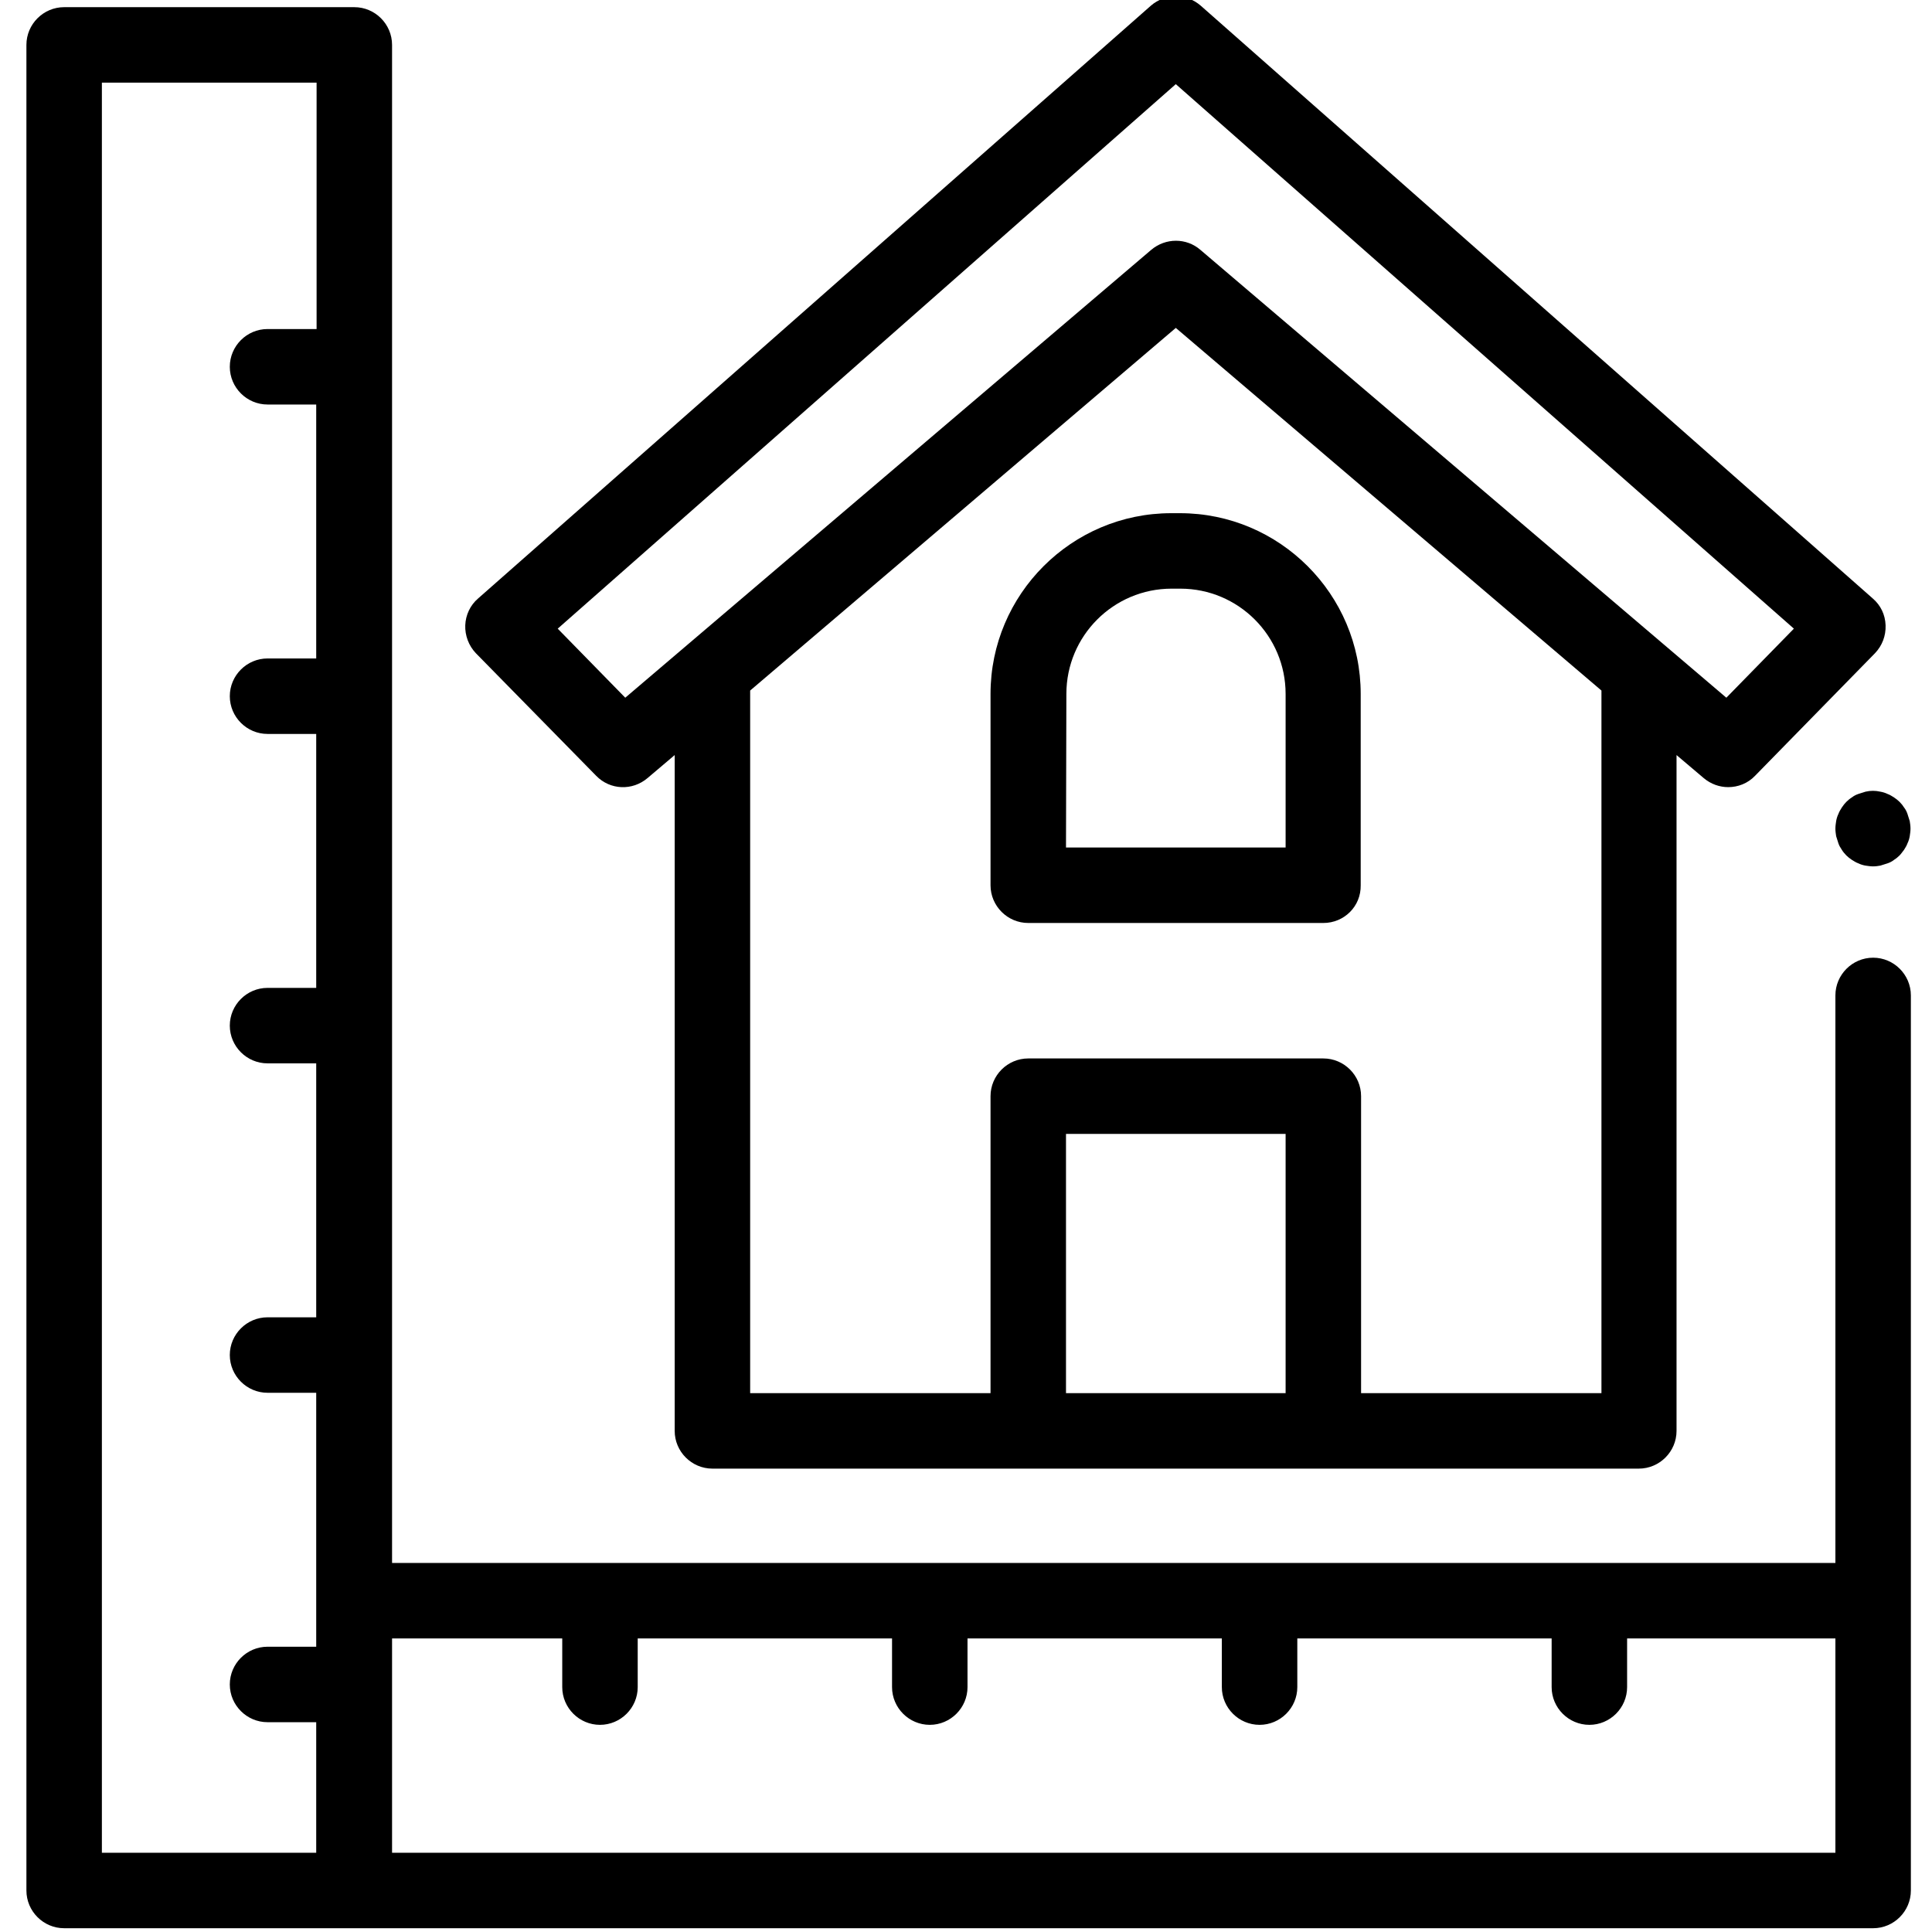
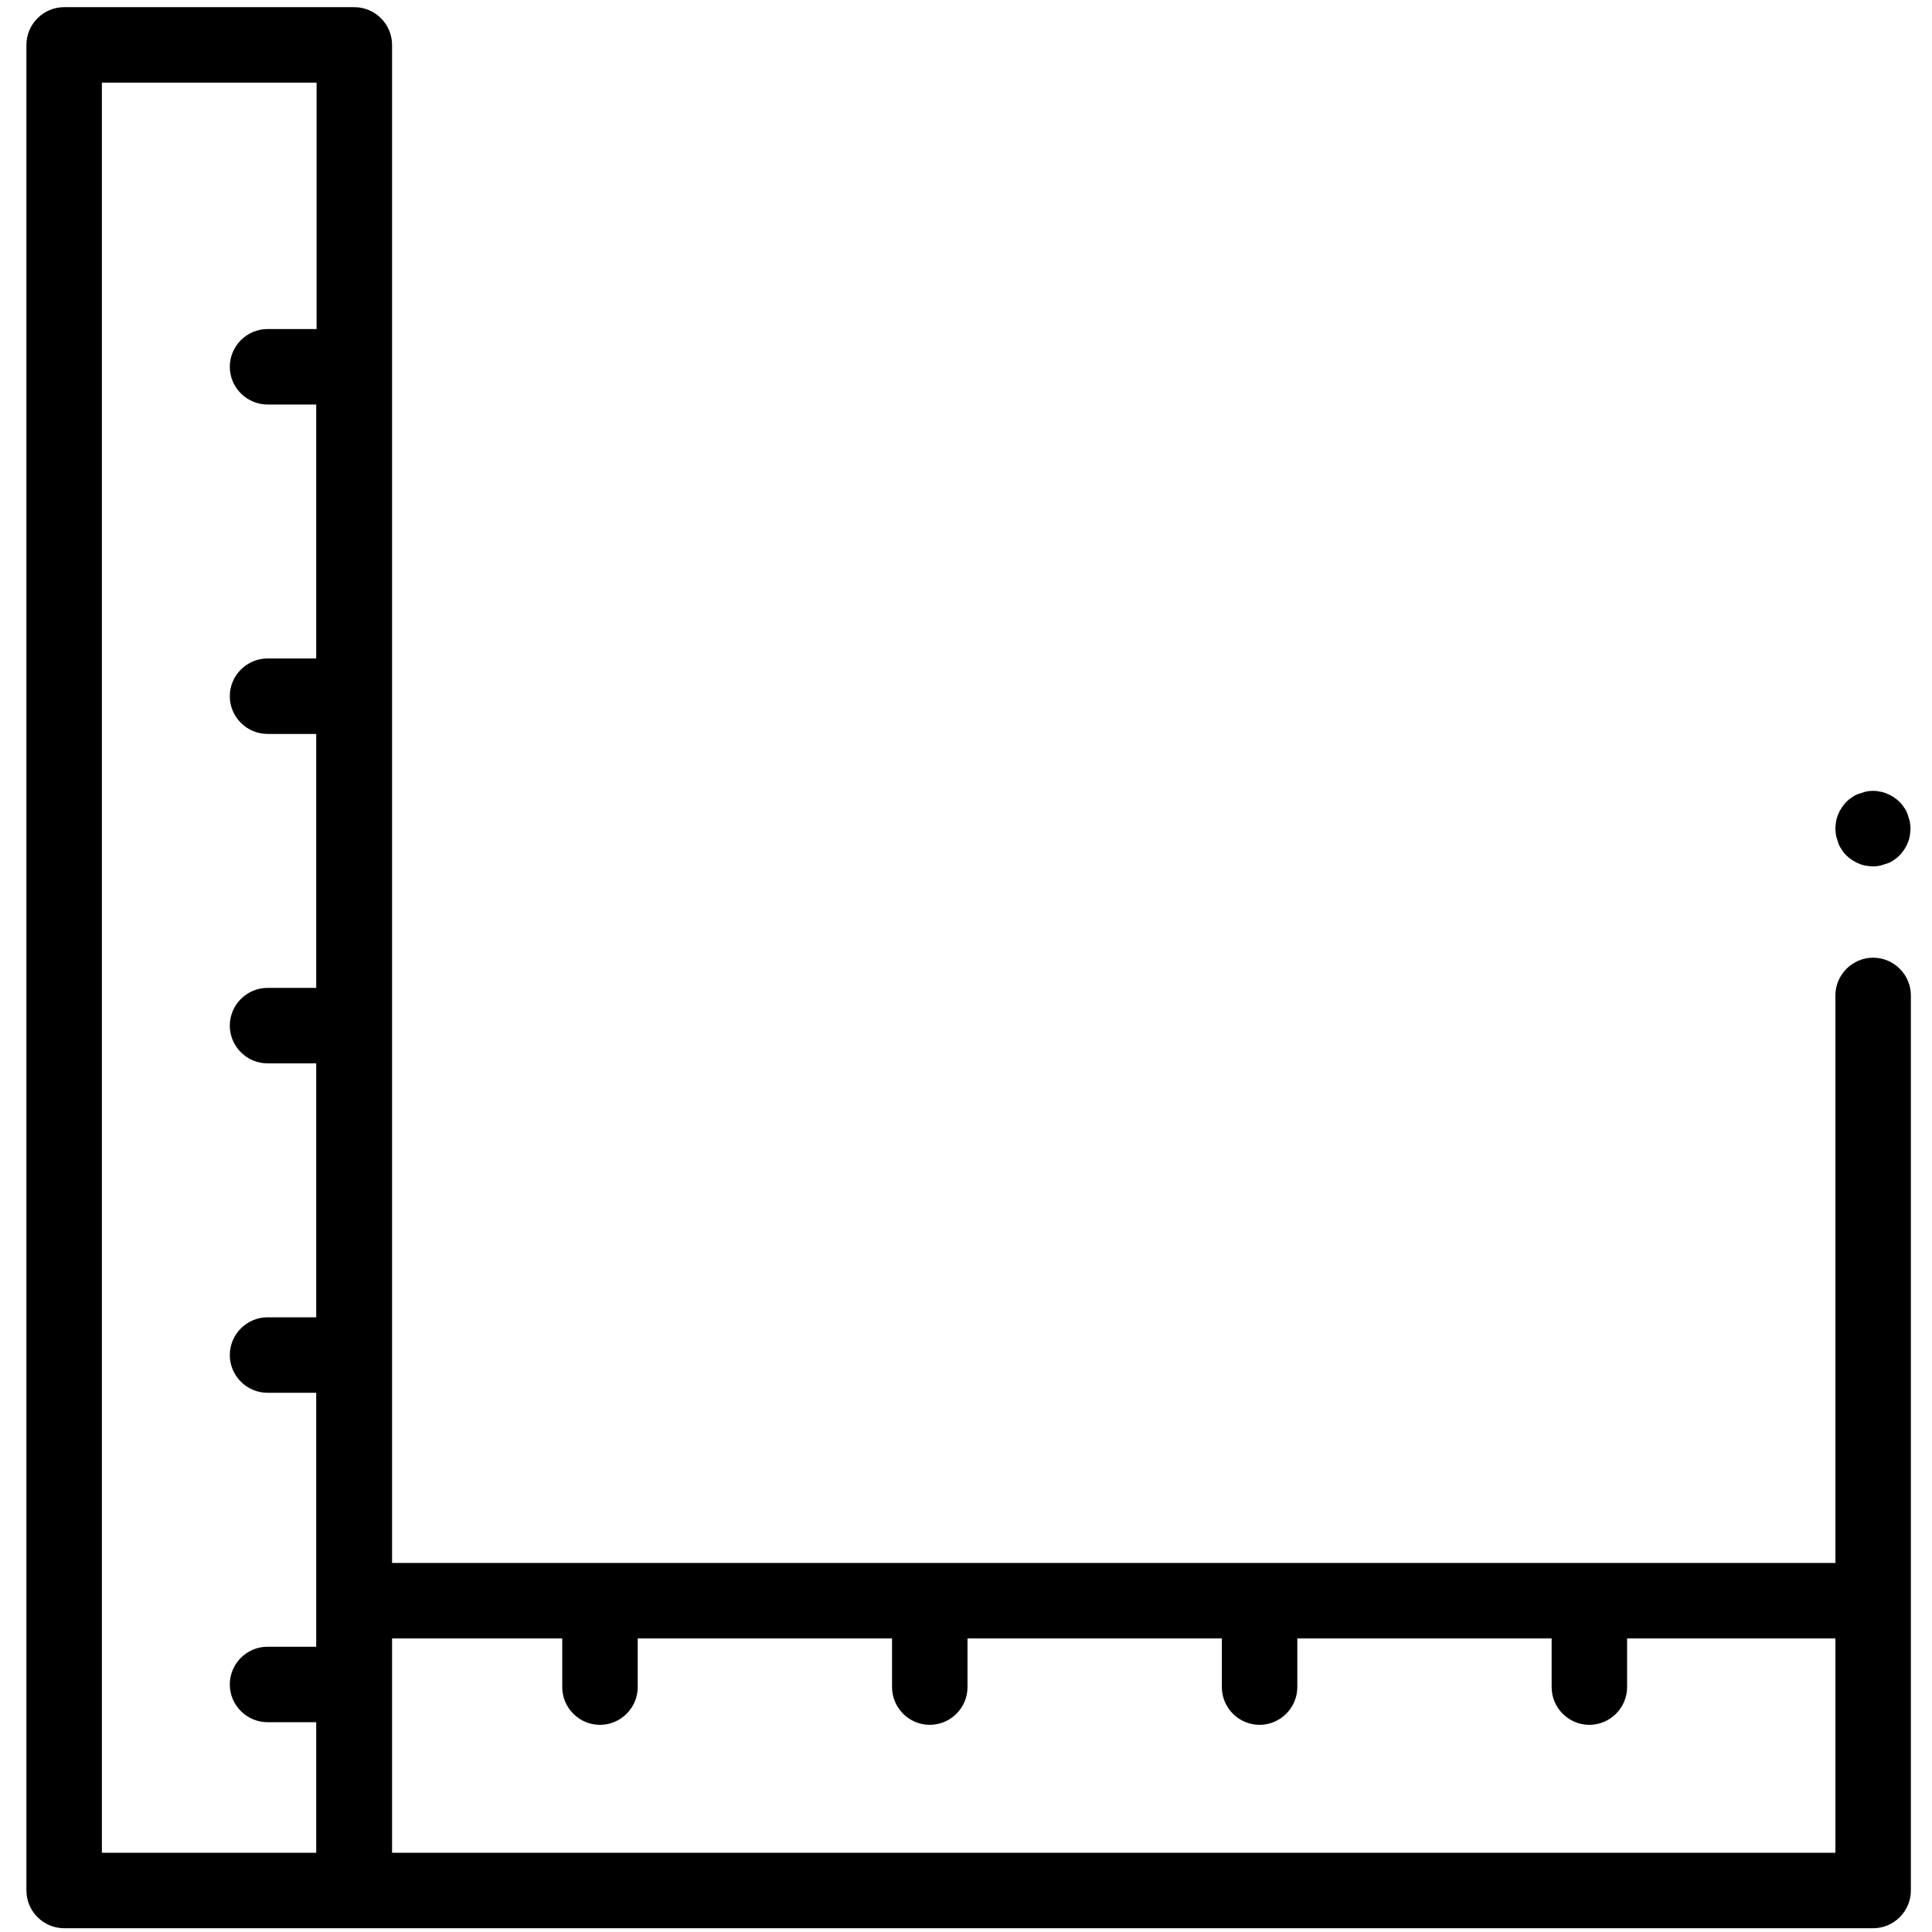
<svg xmlns="http://www.w3.org/2000/svg" width="512" height="512" viewBox="0 0 512 512" fill="none">
  <g clip-path="url(#clip0_18_2)">
    <path d="M496.4 229.6C495.7 229.6 495.1 229.5 494.4 229.4C493.8 229.3 493.1 229.1 492.5 228.8C491.9 228.6 491.3 228.2 490.8 227.9C490.2 227.5 489.7 227.1 489.3 226.7C488.8 226.2 488.4 225.7 488.1 225.2C487.7 224.6 487.4 224.1 487.2 223.5C487 222.9 486.8 222.3 486.6 221.6C486.5 220.9 486.4 220.3 486.4 219.6C486.4 218.9 486.5 218.3 486.6 217.6C486.7 217 486.9 216.3 487.2 215.7C487.4 215.1 487.8 214.5 488.1 214C488.5 213.4 488.9 212.9 489.3 212.5C489.8 212 490.3 211.6 490.8 211.3C491.3 210.9 491.9 210.6 492.5 210.4C493.1 210.2 493.7 210 494.4 209.8C495.7 209.5 497 209.5 498.3 209.8C498.9 209.9 499.6 210.1 500.2 210.4C500.8 210.6 501.4 211 501.9 211.3C502.5 211.7 503 212.1 503.4 212.5C503.9 213 504.3 213.5 504.6 214C505 214.5 505.3 215.1 505.5 215.7C505.7 216.3 505.9 216.9 506.1 217.6C506.2 218.2 506.3 218.9 506.3 219.6C506.3 220.3 506.2 220.9 506.1 221.6C506 222.2 505.8 222.9 505.5 223.5C505.3 224.1 504.9 224.7 504.6 225.2C504.2 225.7 503.8 226.3 503.4 226.7C502.9 227.2 502.4 227.6 501.9 227.9C501.4 228.3 500.8 228.6 500.2 228.8C499.6 229 499 229.2 498.3 229.4C497.7 229.5 497.1 229.6 496.4 229.6Z" fill="black" />
-     <path d="M350.7 244.6H272.5C267 244.6 262.5 240.1 262.5 234.6V183.9C262.5 157.5 284 136 310.4 136H312.7C339.1 136 360.6 157.5 360.6 183.9V234.6C360.7 240.2 356.2 244.6 350.7 244.6ZM282.5 224.6H340.7V183.9C340.7 168.5 328.2 156 312.8 156H310.5C295.1 156 282.6 168.5 282.6 183.9L282.5 224.6Z" fill="black" />
    <path d="M496.4 253.8C490.9 253.8 486.4 258.3 486.4 263.8V414.2H103.9V11.9C103.9 6.4 99.4 1.9 93.9 1.9H17C11.5 1.9 7 6.4 7 11.9V501C7 506.5 11.5 511 17 511H496.4C501.9 511 506.4 506.5 506.4 501V263.8C506.4 258.3 501.9 253.8 496.4 253.8ZM27 21.9H83.9V87.2H70.9C65.4 87.2 60.9 91.7 60.9 97.2C60.9 102.7 65.4 107.2 70.9 107.2H83.8V174.5H70.9C65.4 174.5 60.9 179 60.9 184.5C60.9 190 65.4 194.5 70.9 194.5H83.8V261.8H70.9C65.4 261.8 60.9 266.3 60.9 271.8C60.9 277.3 65.4 281.8 70.9 281.8H83.8V349.1H70.9C65.4 349.1 60.9 353.6 60.9 359.1C60.9 364.6 65.4 369.1 70.9 369.1H83.8V436.4H70.9C65.4 436.4 60.9 440.9 60.9 446.4C60.9 451.9 65.4 456.4 70.9 456.4H83.8V491H27V21.9ZM486.4 491H103.9V434.2H149V447.1C149 452.6 153.5 457.1 159 457.1C164.5 457.1 169 452.6 169 447.1V434.2H236.4V447.1C236.4 452.6 240.9 457.1 246.4 457.1C251.9 457.1 256.4 452.6 256.4 447.1V434.2H323.8V447.1C323.8 452.6 328.3 457.1 333.8 457.1C339.3 457.1 343.8 452.6 343.8 447.1V434.2H411.2V447.1C411.2 452.6 415.7 457.1 421.2 457.1C426.7 457.1 431.2 452.6 431.2 447.1V434.2H486.4V491Z" fill="black" />
-     <path d="M158 205.6C161.7 209.4 167.6 209.6 171.6 206.2L178.8 200.1V379.2C178.8 384.7 183.3 389.2 188.8 389.2H434.3C439.8 389.2 444.3 384.7 444.3 379.2V200.1L451.5 206.2C453.4 207.8 455.7 208.6 458 208.6C460.6 208.6 463.2 207.6 465.1 205.6L496.9 173.1C498.8 171.1 499.8 168.5 499.7 165.7C499.6 162.9 498.4 160.4 496.3 158.6L318.2 1.5C314.4 -1.8 308.8 -1.8 305 1.5L126.7 158.6C124.6 160.4 123.4 163 123.3 165.7C123.2 168.4 124.2 171.1 126.1 173.1L158 205.6ZM282.5 369.2V300.5H340.7V369.2H282.5ZM424.4 369.2H360.7V290.5C360.7 285 356.2 280.5 350.7 280.5H272.5C267 280.5 262.5 285 262.5 290.5V369.2H198.8V183L311.6 86.9L424.4 183V369.2ZM311.6 22.3L475.4 166.6L457.5 184.9L318.1 66.2C314.4 63 308.9 63 305.1 66.2L165.7 184.9L147.8 166.6L311.6 22.3Z" fill="black" />
  </g>
  <defs>
    <clipPath id="clip0_18_2">
      <rect width="512" height="512" fill="white" />
    </clipPath>
  </defs>
</svg>